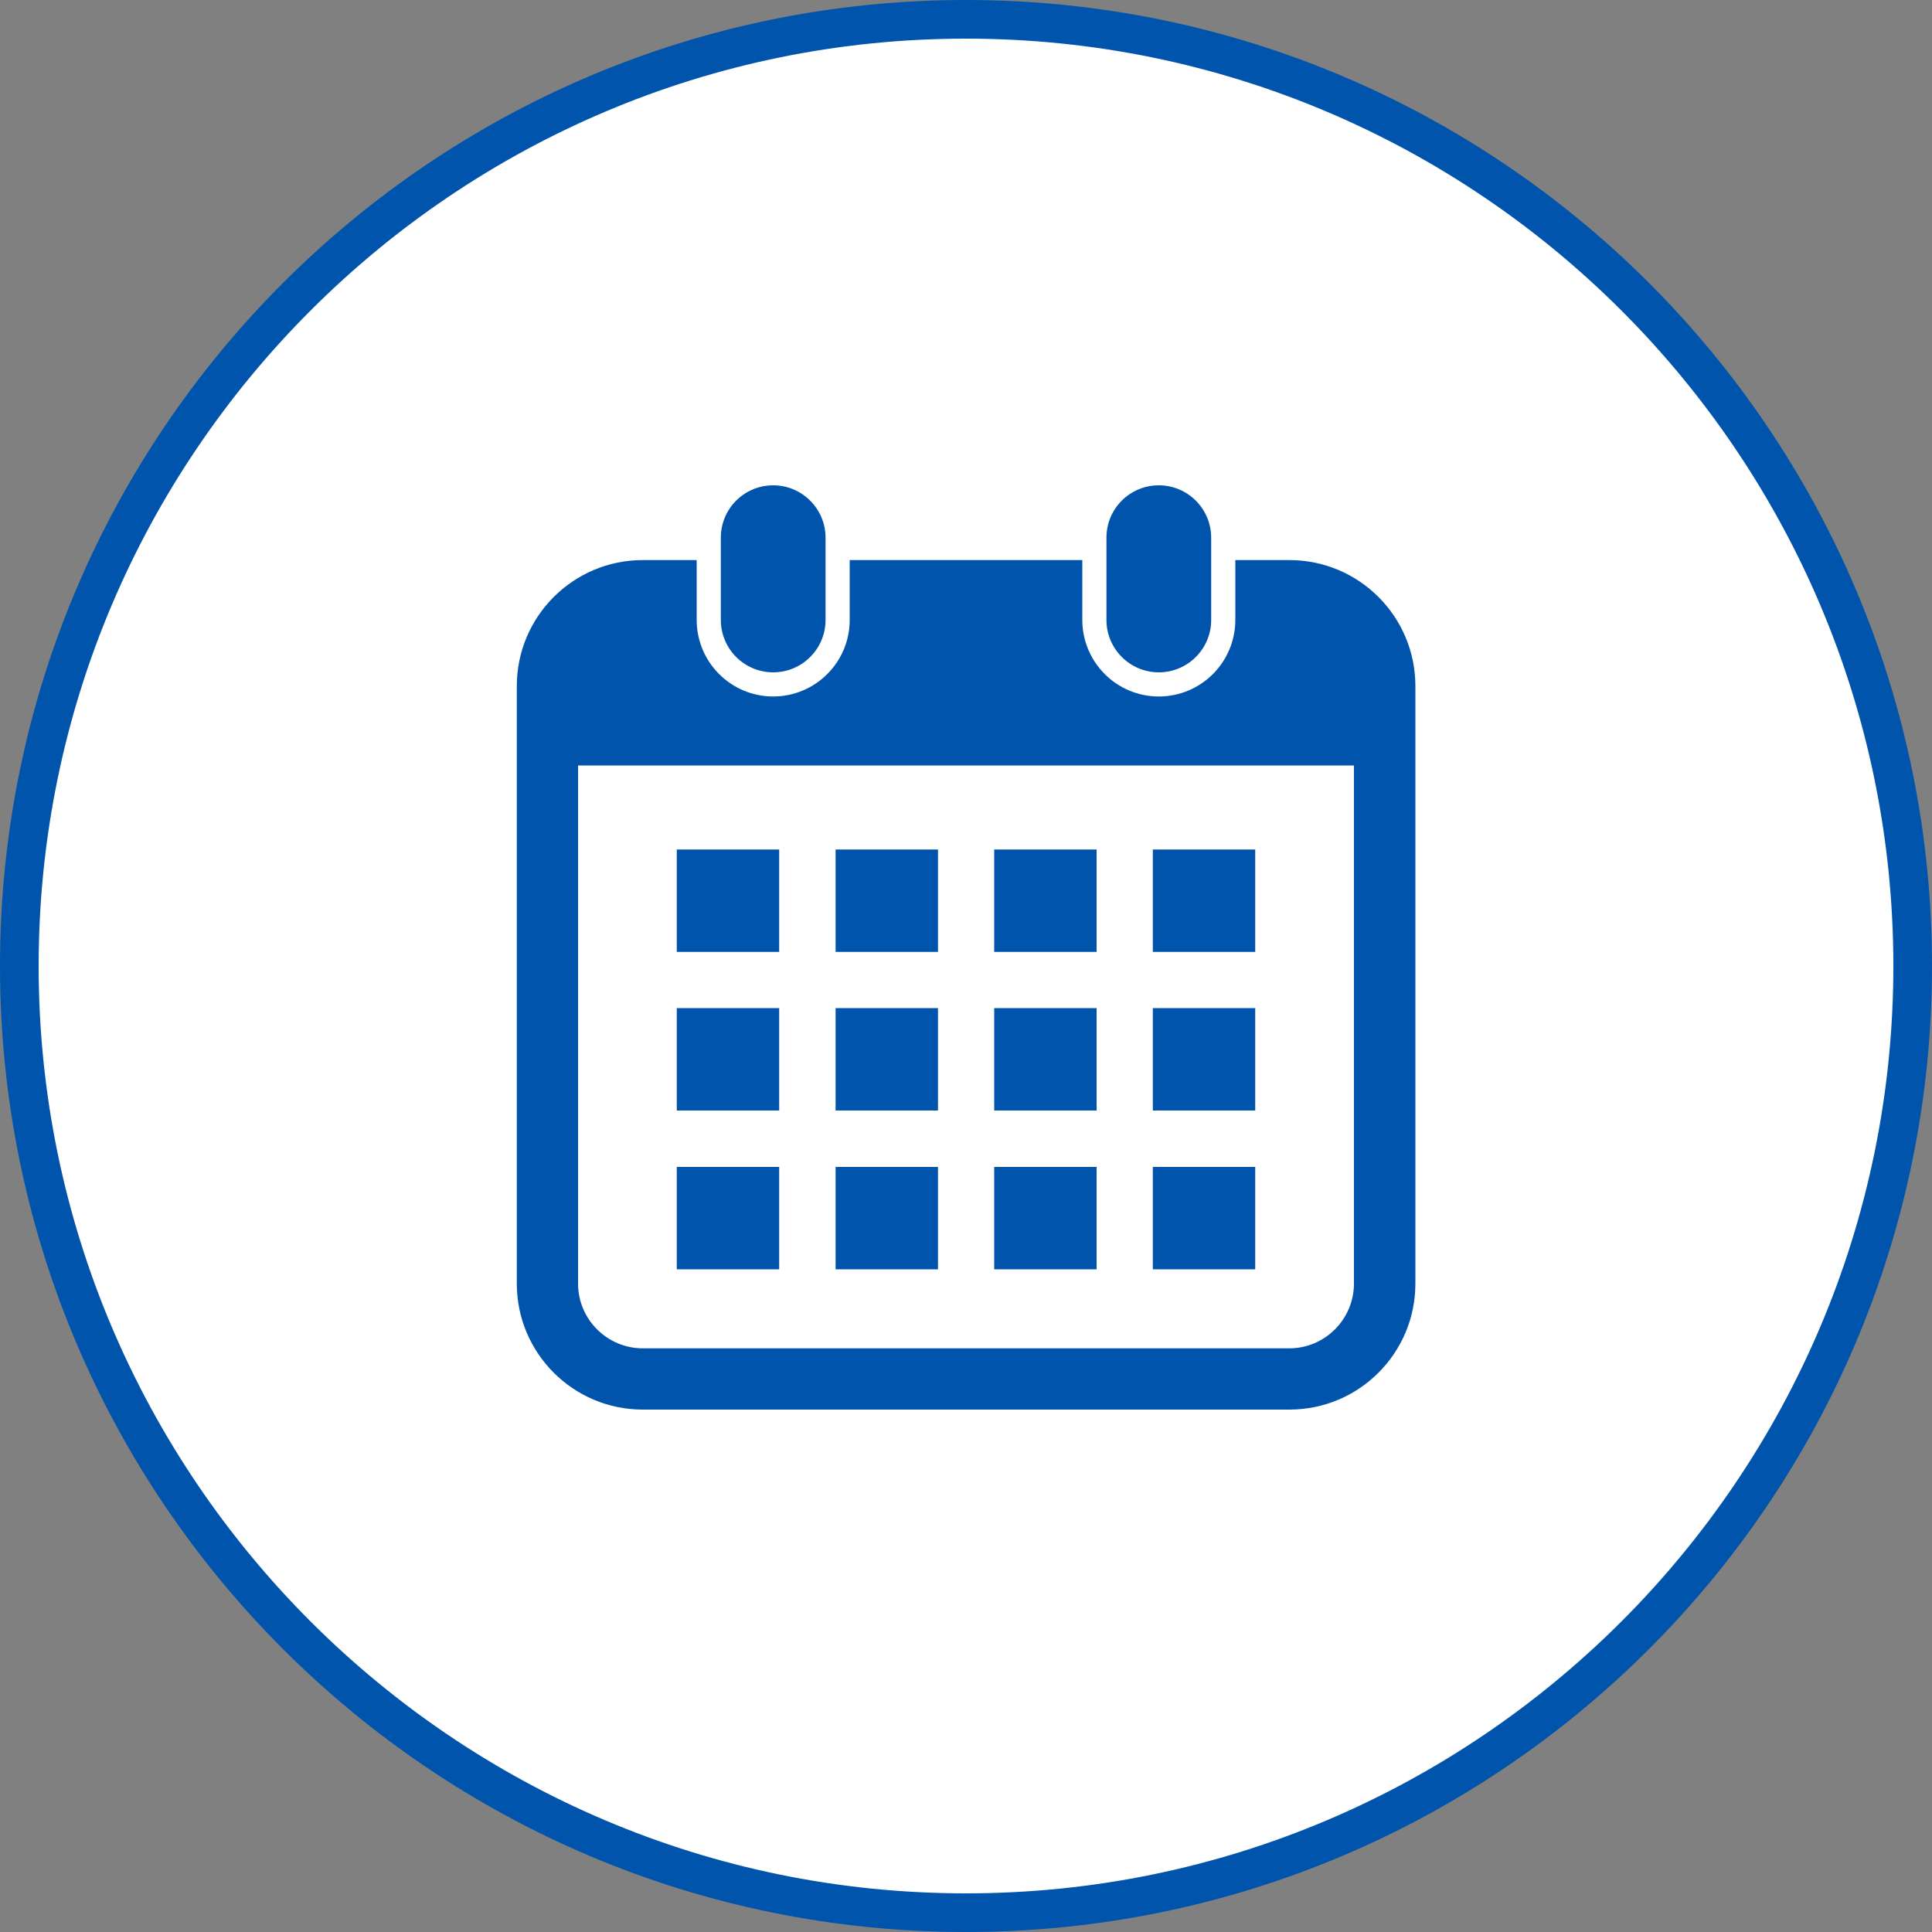
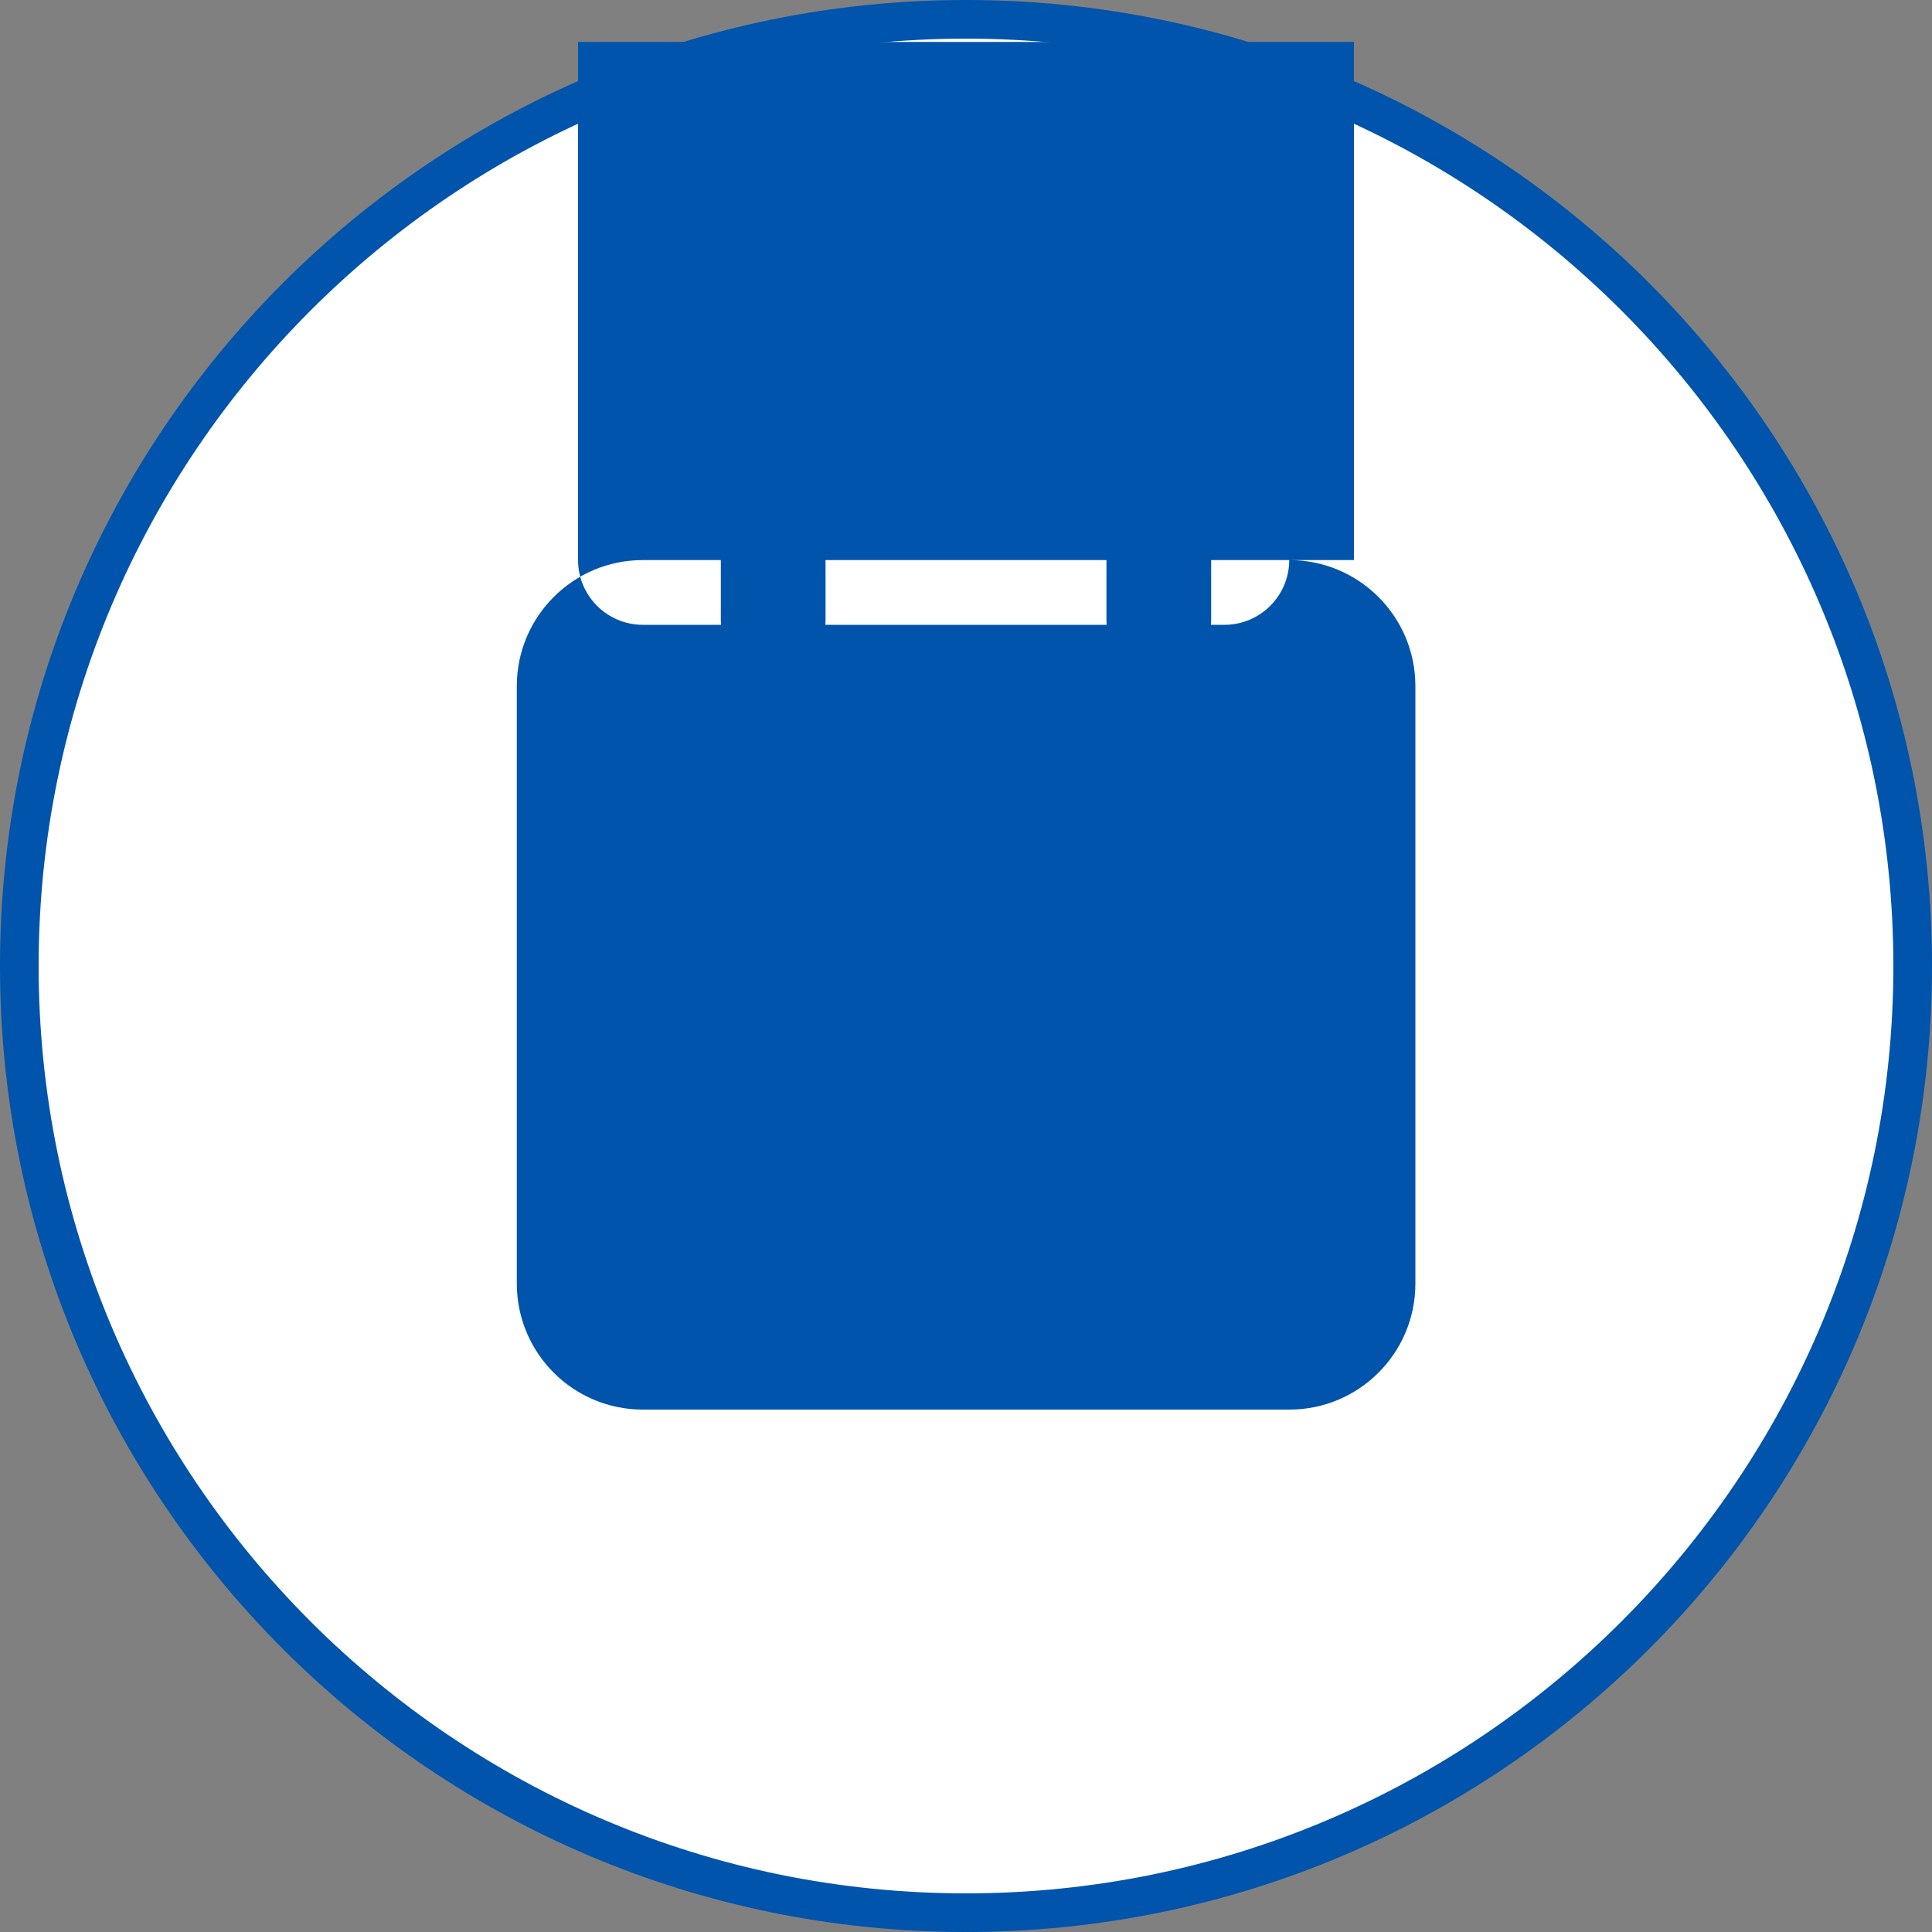
<svg xmlns="http://www.w3.org/2000/svg" id="_レイヤー_2" viewBox="0 0 100 100">
  <rect x="0" y="0" width="100" height="100" fill="#808080" stroke="none" />
  <defs>
    <style>.cls-1{fill:#0054ac;}.cls-2{fill:#fff;}.cls-3{fill:none;stroke:#fff;stroke-linejoin:round;stroke-width:2.5px;}</style>
  </defs>
  <g id="main">
    <g>
      <g>
        <circle class="cls-2" cx="50" cy="50" r="49" transform="translate(-15.33 22.94) rotate(-22.5)" />
        <path class="cls-1" d="M50,2c26.47,0,48,21.53,48,48s-21.53,48-48,48S2,76.47,2,50,23.53,2,50,2m0-2C22.39,0,0,22.39,0,50s22.39,50,50,50,50-22.39,50-50S77.61,0,50,0h0Z" />
      </g>
      <g>
-         <path class="cls-1" d="M66.73,28.99H33.27c-3.6,0-6.52,2.92-6.52,6.52v30.93c0,3.6,2.92,6.52,6.52,6.52h33.47c3.6,0,6.52-2.92,6.52-6.52v-30.93c0-3.6-2.92-6.52-6.52-6.52Zm3.35,37.45c0,1.84-1.5,3.35-3.35,3.35H33.27c-1.84,0-3.35-1.5-3.35-3.35v-26.82h40.16v26.82Z" />
+         <path class="cls-1" d="M66.73,28.99H33.27c-3.6,0-6.52,2.92-6.52,6.52v30.93c0,3.6,2.92,6.52,6.52,6.52h33.47c3.6,0,6.52-2.92,6.52-6.52v-30.93c0-3.6-2.92-6.52-6.52-6.52Zc0,1.84-1.5,3.35-3.35,3.35H33.27c-1.84,0-3.35-1.5-3.35-3.35v-26.82h40.16v26.82Z" />
        <rect class="cls-1" x="43.25" y="60.4" width="5.3" height="5.3" />
        <rect class="cls-1" x="43.25" y="52.18" width="5.3" height="5.3" />
        <rect class="cls-1" x="35.03" y="60.4" width="5.3" height="5.3" />
        <rect class="cls-1" x="35.03" y="52.18" width="5.3" height="5.3" />
        <rect class="cls-1" x="59.67" y="43.97" width="5.3" height="5.3" />
        <rect class="cls-1" x="51.46" y="43.97" width="5.3" height="5.3" />
        <rect class="cls-1" x="51.46" y="52.18" width="5.3" height="5.3" />
        <rect class="cls-1" x="59.67" y="60.4" width="5.3" height="5.3" />
        <rect class="cls-1" x="59.67" y="52.18" width="5.3" height="5.3" />
        <rect class="cls-1" x="51.46" y="60.4" width="5.3" height="5.3" />
        <rect class="cls-1" x="43.25" y="43.97" width="5.3" height="5.3" />
-         <rect class="cls-1" x="35.03" y="43.97" width="5.3" height="5.3" />
        <g>
-           <path class="cls-3" d="M40.02,34.8c1.49,0,2.71-1.21,2.71-2.71v-4.26c0-1.49-1.21-2.71-2.71-2.71s-2.71,1.21-2.71,2.71v4.26c0,1.49,1.21,2.71,2.71,2.71Z" />
          <path class="cls-1" d="M40.02,34.8c1.49,0,2.71-1.21,2.71-2.71v-4.26c0-1.49-1.21-2.71-2.71-2.71s-2.71,1.21-2.71,2.71v4.26c0,1.49,1.21,2.71,2.71,2.71Z" />
        </g>
        <g>
-           <path class="cls-3" d="M59.98,34.8c1.49,0,2.71-1.21,2.71-2.71v-4.26c0-1.49-1.21-2.71-2.71-2.71s-2.71,1.21-2.71,2.71v4.26c0,1.49,1.21,2.71,2.71,2.71Z" />
          <path class="cls-1" d="M59.98,34.8c1.49,0,2.71-1.21,2.71-2.71v-4.26c0-1.49-1.21-2.71-2.71-2.71s-2.71,1.21-2.71,2.71v4.26c0,1.49,1.21,2.71,2.71,2.71Z" />
        </g>
      </g>
    </g>
  </g>
</svg>